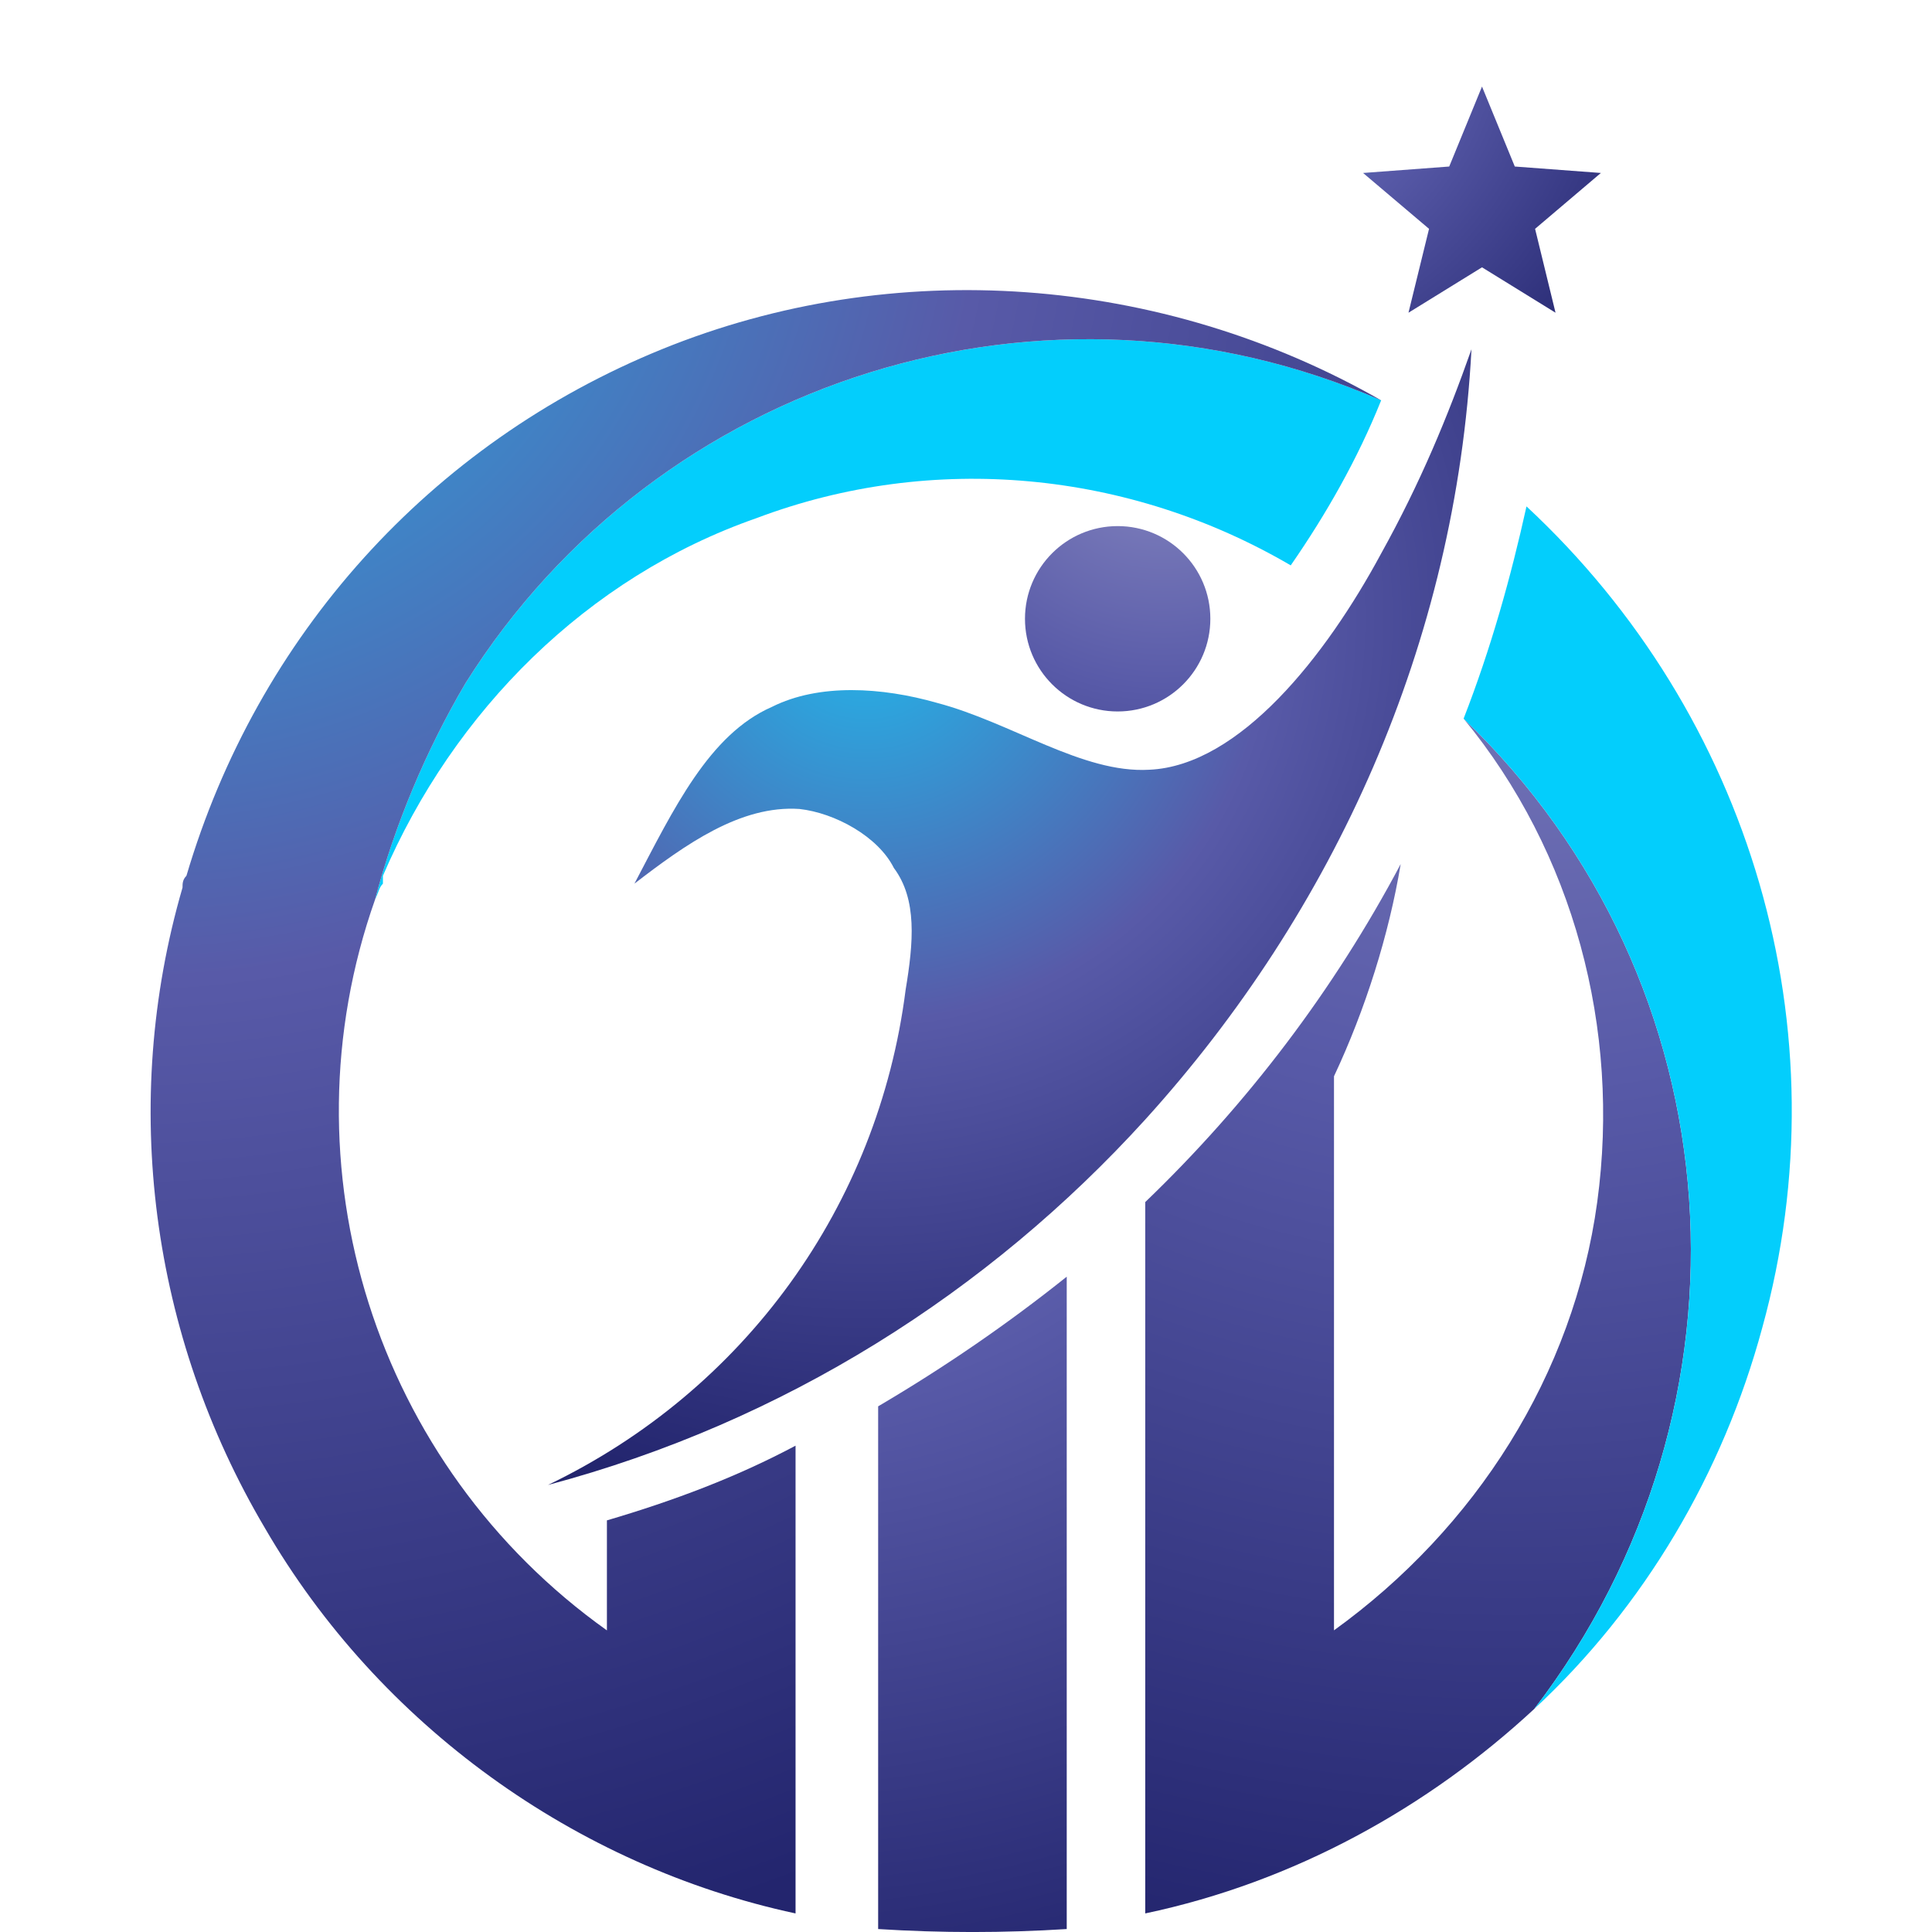
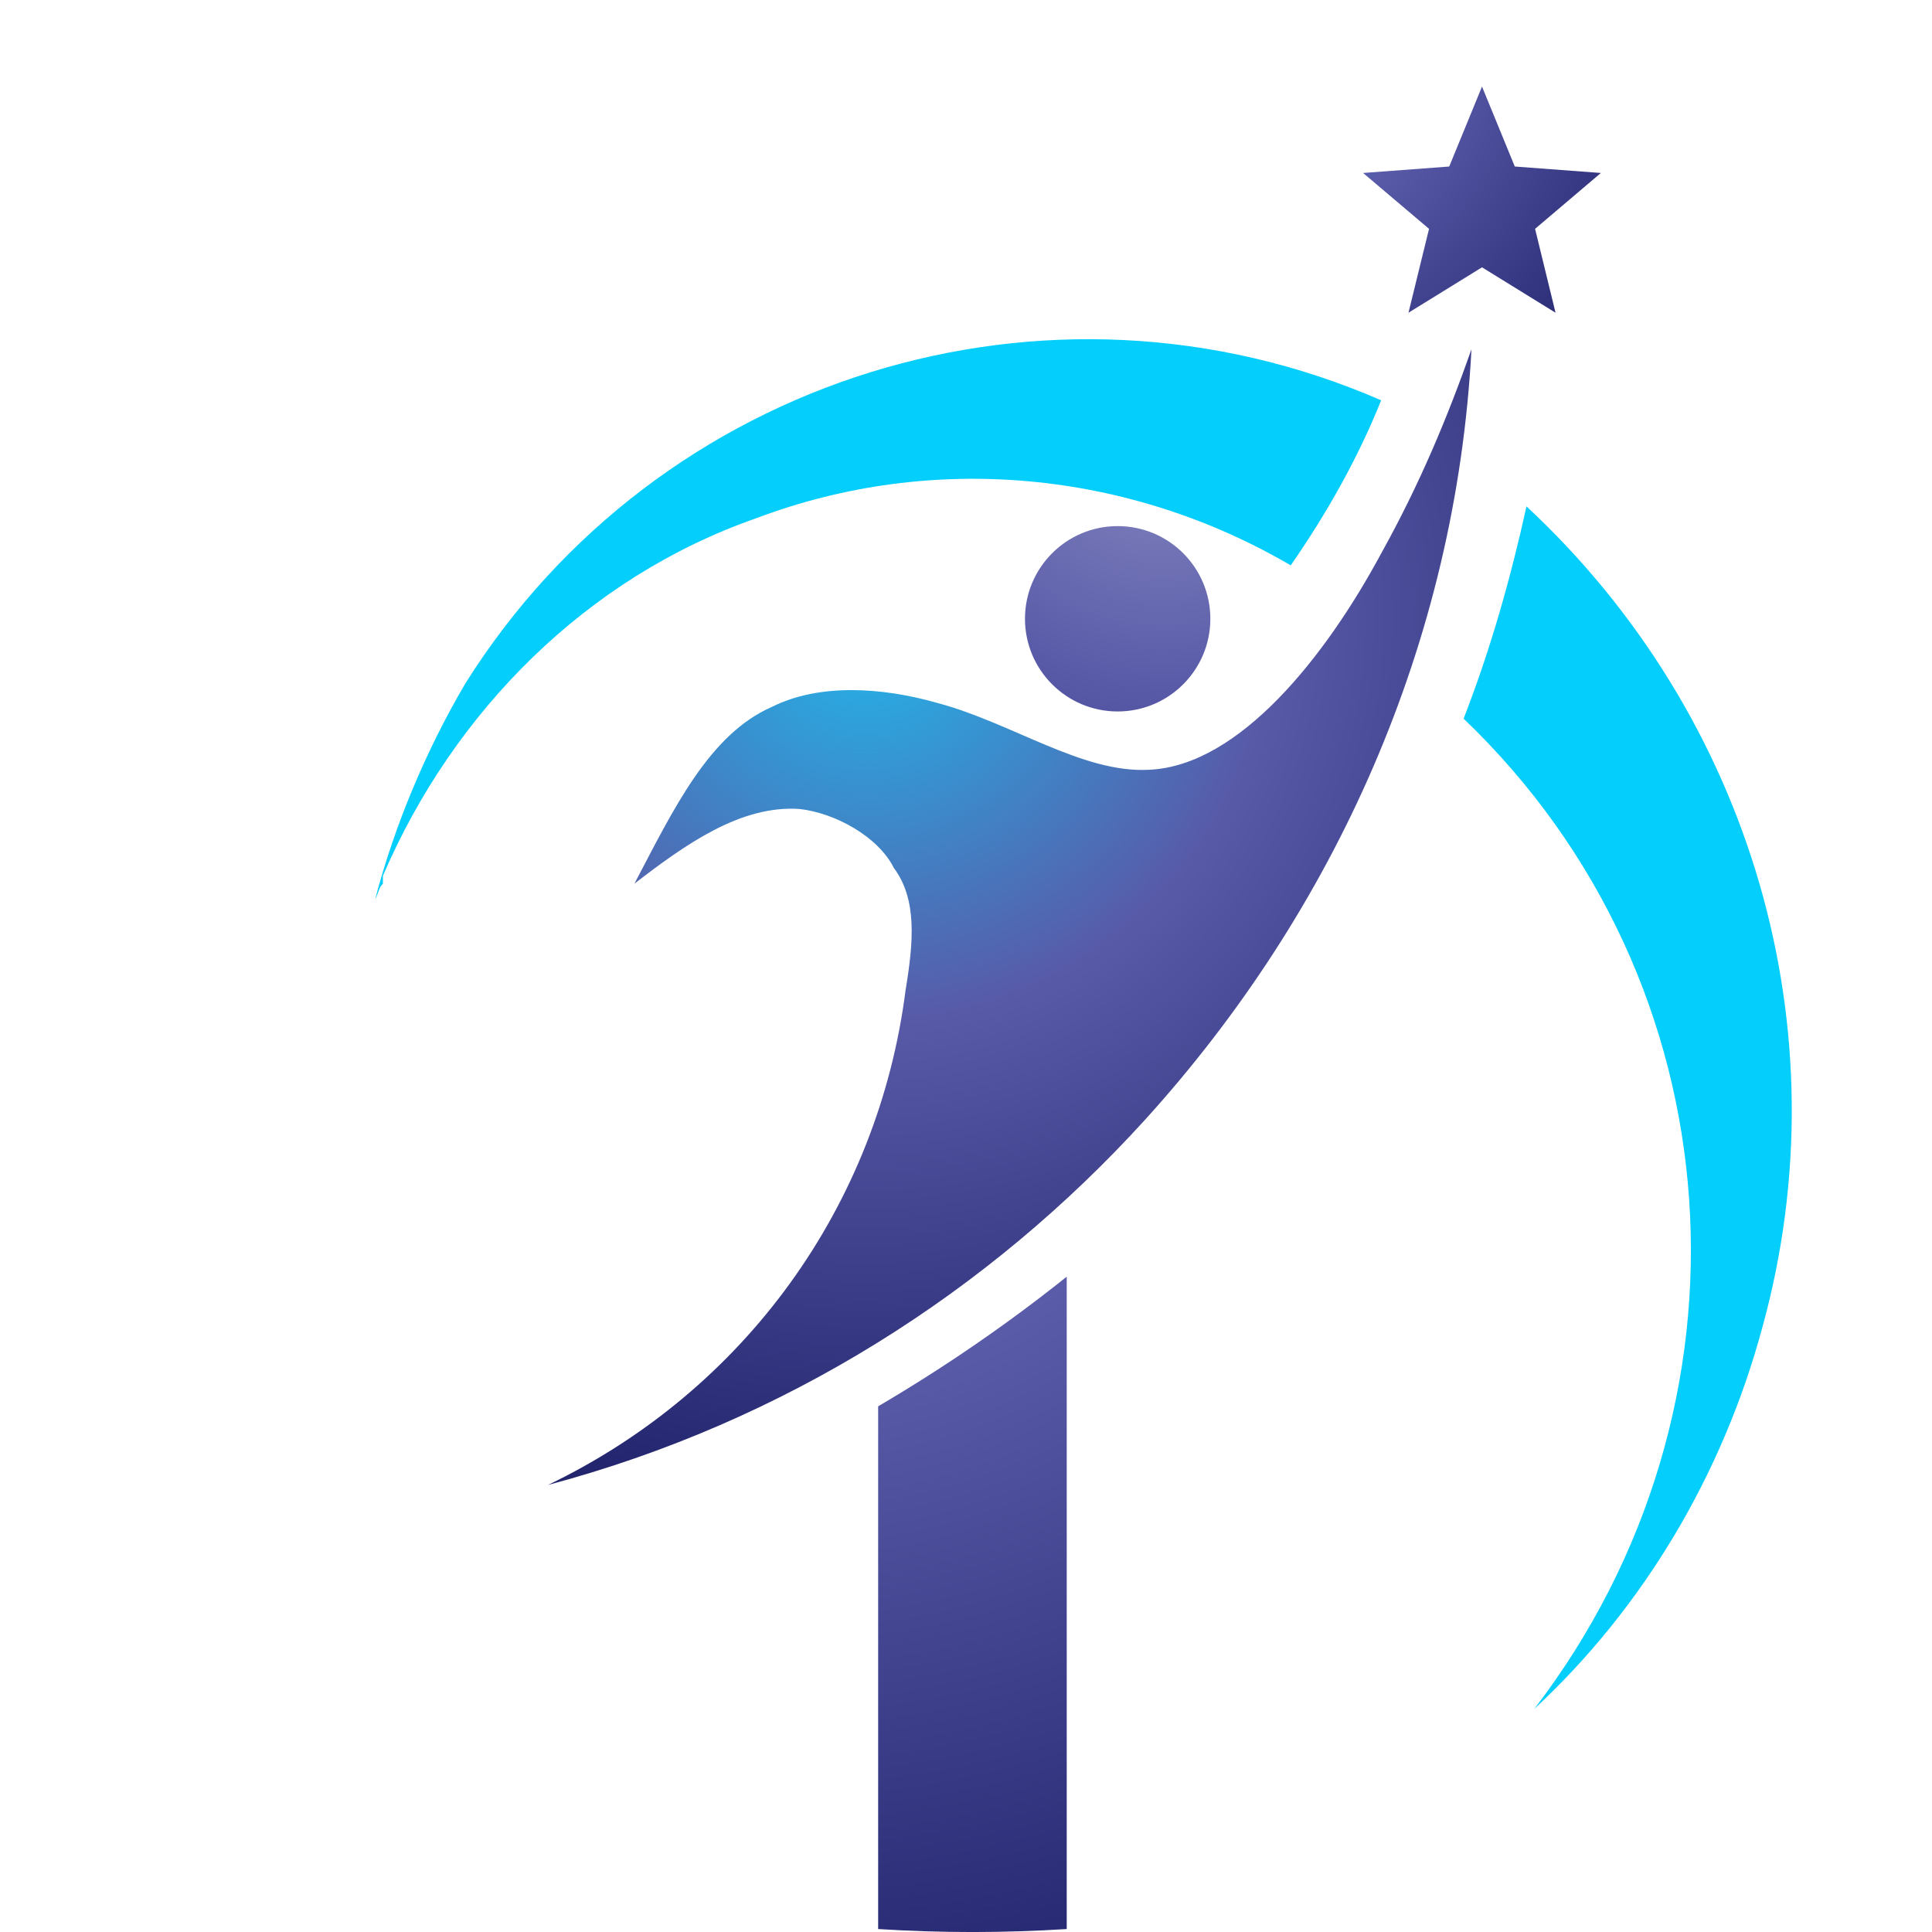
<svg xmlns="http://www.w3.org/2000/svg" version="1.1" id="Calque_1" x="0px" y="0px" width="36px" height="36px" viewBox="0 0 36 36" enable-background="new 0 0 36 36" xml:space="preserve">
  <radialGradient id="SVGID_1_" cx="-14.458" cy="-59.826" r="130.085" gradientTransform="matrix(0.127 0 0 0.127 17.976 19.129)" gradientUnits="userSpaceOnUse">
    <stop offset="0.062" style="stop-color:#29ABE2" />
    <stop offset="0.455" style="stop-color:#585AA8" />
    <stop offset="1" style="stop-color:#23256E" />
  </radialGradient>
  <path fill-rule="evenodd" clip-rule="evenodd" fill="url(#SVGID_1_)" d="M21.341,20.86c3.517-3.881,5.786-8.861,6.078-14.353  c-0.438,1.245-0.951,2.489-1.684,3.808c-1.025,1.904-2.637,3.954-4.32,4.028c-1.246,0.072-2.564-0.879-3.955-1.246  c-1.025-0.293-2.197-0.366-3.075,0.074c-1.173,0.512-1.832,1.904-2.563,3.294c0.952-0.732,1.977-1.465,3.075-1.391  c0.66,0.073,1.465,0.512,1.758,1.098c0.439,0.587,0.366,1.391,0.22,2.271c-0.512,4.027-3.002,7.468-6.664,9.227  C14.605,26.5,18.412,24.083,21.341,20.86L21.341,20.86z" />
  <path fill-rule="evenodd" clip-rule="evenodd" fill="#03CEFC" d="M14.093,9.656c3.294-1.244,6.956-0.879,9.958,0.879  c0.659-0.952,1.245-1.978,1.685-3.076C19.511,4.75,12.261,7.02,8.673,12.732c-0.732,1.244-1.318,2.636-1.684,4.028l0,0  c0.073-0.148,0.073-0.221,0.146-0.294c0-0.073,0-0.147,0-0.147C8.454,13.245,10.943,10.755,14.093,9.656L14.093,9.656z" />
  <radialGradient id="SVGID_2_" cx="-121.9" cy="-132.171" r="275.229" gradientTransform="matrix(0.127 0 0 0.127 17.976 19.129)" gradientUnits="userSpaceOnUse">
    <stop offset="0.062" style="stop-color:#29ABE2" />
    <stop offset="0.455" style="stop-color:#585AA8" />
    <stop offset="1" style="stop-color:#23256E" />
  </radialGradient>
-   <path fill-rule="evenodd" clip-rule="evenodd" fill="url(#SVGID_2_)" d="M8.673,12.732C12.261,7.02,19.511,4.75,25.735,7.459  c-4.1-2.343-9.08-2.709-13.4-0.952c-4.321,1.757-7.543,5.345-8.861,9.812c-0.073,0.074-0.073,0.147-0.073,0.22  c-1.172,4.028-0.586,8.348,1.537,11.937c2.124,3.661,5.785,6.298,9.886,7.178v-8.716c-1.099,0.586-2.271,1.026-3.515,1.392v2.05  c-4.32-3.075-6.078-8.64-4.32-13.619C7.355,15.368,7.941,13.976,8.673,12.732L8.673,12.732z" />
  <radialGradient id="SVGID_3_" cx="-27.771" cy="-23.504" r="170.853" gradientTransform="matrix(0.127 0 0 0.127 17.976 19.129)" gradientUnits="userSpaceOnUse">
    <stop offset="0.062" style="stop-color:#8283BE" />
    <stop offset="0.455" style="stop-color:#585AA8" />
    <stop offset="1" style="stop-color:#23256E" />
  </radialGradient>
  <path fill-rule="evenodd" clip-rule="evenodd" fill="url(#SVGID_3_)" d="M19.877,35.945V23.789c-1.098,0.878-2.27,1.684-3.514,2.416  v9.74C17.534,36.019,18.706,36.019,19.877,35.945L19.877,35.945z" />
  <radialGradient id="SVGID_4_" cx="79.994" cy="-101" r="240.48" gradientTransform="matrix(0.127 0 0 0.127 17.976 19.129)" gradientUnits="userSpaceOnUse">
    <stop offset="0.062" style="stop-color:#8283BE" />
    <stop offset="0.455" style="stop-color:#585AA8" />
    <stop offset="1" style="stop-color:#23256E" />
  </radialGradient>
-   <path fill-rule="evenodd" clip-rule="evenodd" fill="url(#SVGID_4_)" d="M24.857,30.379V20.055c0.585-1.245,1.023-2.636,1.243-3.955  c-1.243,2.345-2.854,4.468-4.76,6.299v13.255c2.784-0.587,5.272-1.978,7.249-3.811c4.322-5.638,3.81-13.546-1.317-18.452  c2.051,2.489,2.929,5.785,2.49,9.007C29.323,25.619,27.494,28.476,24.857,30.379L24.857,30.379z" />
  <path fill-rule="evenodd" clip-rule="evenodd" fill="#03CEFC" d="M27.272,13.391c5.127,4.906,5.64,12.814,1.317,18.452  c2.051-1.903,3.516-4.392,4.248-7.102c1.538-5.565-0.22-11.424-4.393-15.305C28.152,10.755,27.785,12.073,27.272,13.391  L27.272,13.391z" />
  <radialGradient id="SVGID_5_" cx="29.135" cy="-88.892" r="87.261" gradientTransform="matrix(0.127 0 0 0.127 17.976 19.129)" gradientUnits="userSpaceOnUse">
    <stop offset="0.062" style="stop-color:#8283BE" />
    <stop offset="0.455" style="stop-color:#585AA8" />
    <stop offset="1" style="stop-color:#23256E" />
  </radialGradient>
  <circle fill-rule="evenodd" clip-rule="evenodd" fill="url(#SVGID_5_)" cx="20.826" cy="11.53" r="1.727" />
  <radialGradient id="SVGID_6_" cx="37.158" cy="-148.317" r="73.621" gradientTransform="matrix(0.127 0 0 0.127 17.976 19.129)" gradientUnits="userSpaceOnUse">
    <stop offset="0.062" style="stop-color:#29ABE2" />
    <stop offset="0.455" style="stop-color:#585AA8" />
    <stop offset="1" style="stop-color:#23256E" />
  </radialGradient>
  <polygon fill="url(#SVGID_6_)" points="27.615,1.613 28.226,3.103 29.83,3.223 28.604,4.264 28.985,5.827 27.615,4.981   26.245,5.827 26.628,4.264 25.399,3.223 27.004,3.103 " />
</svg>